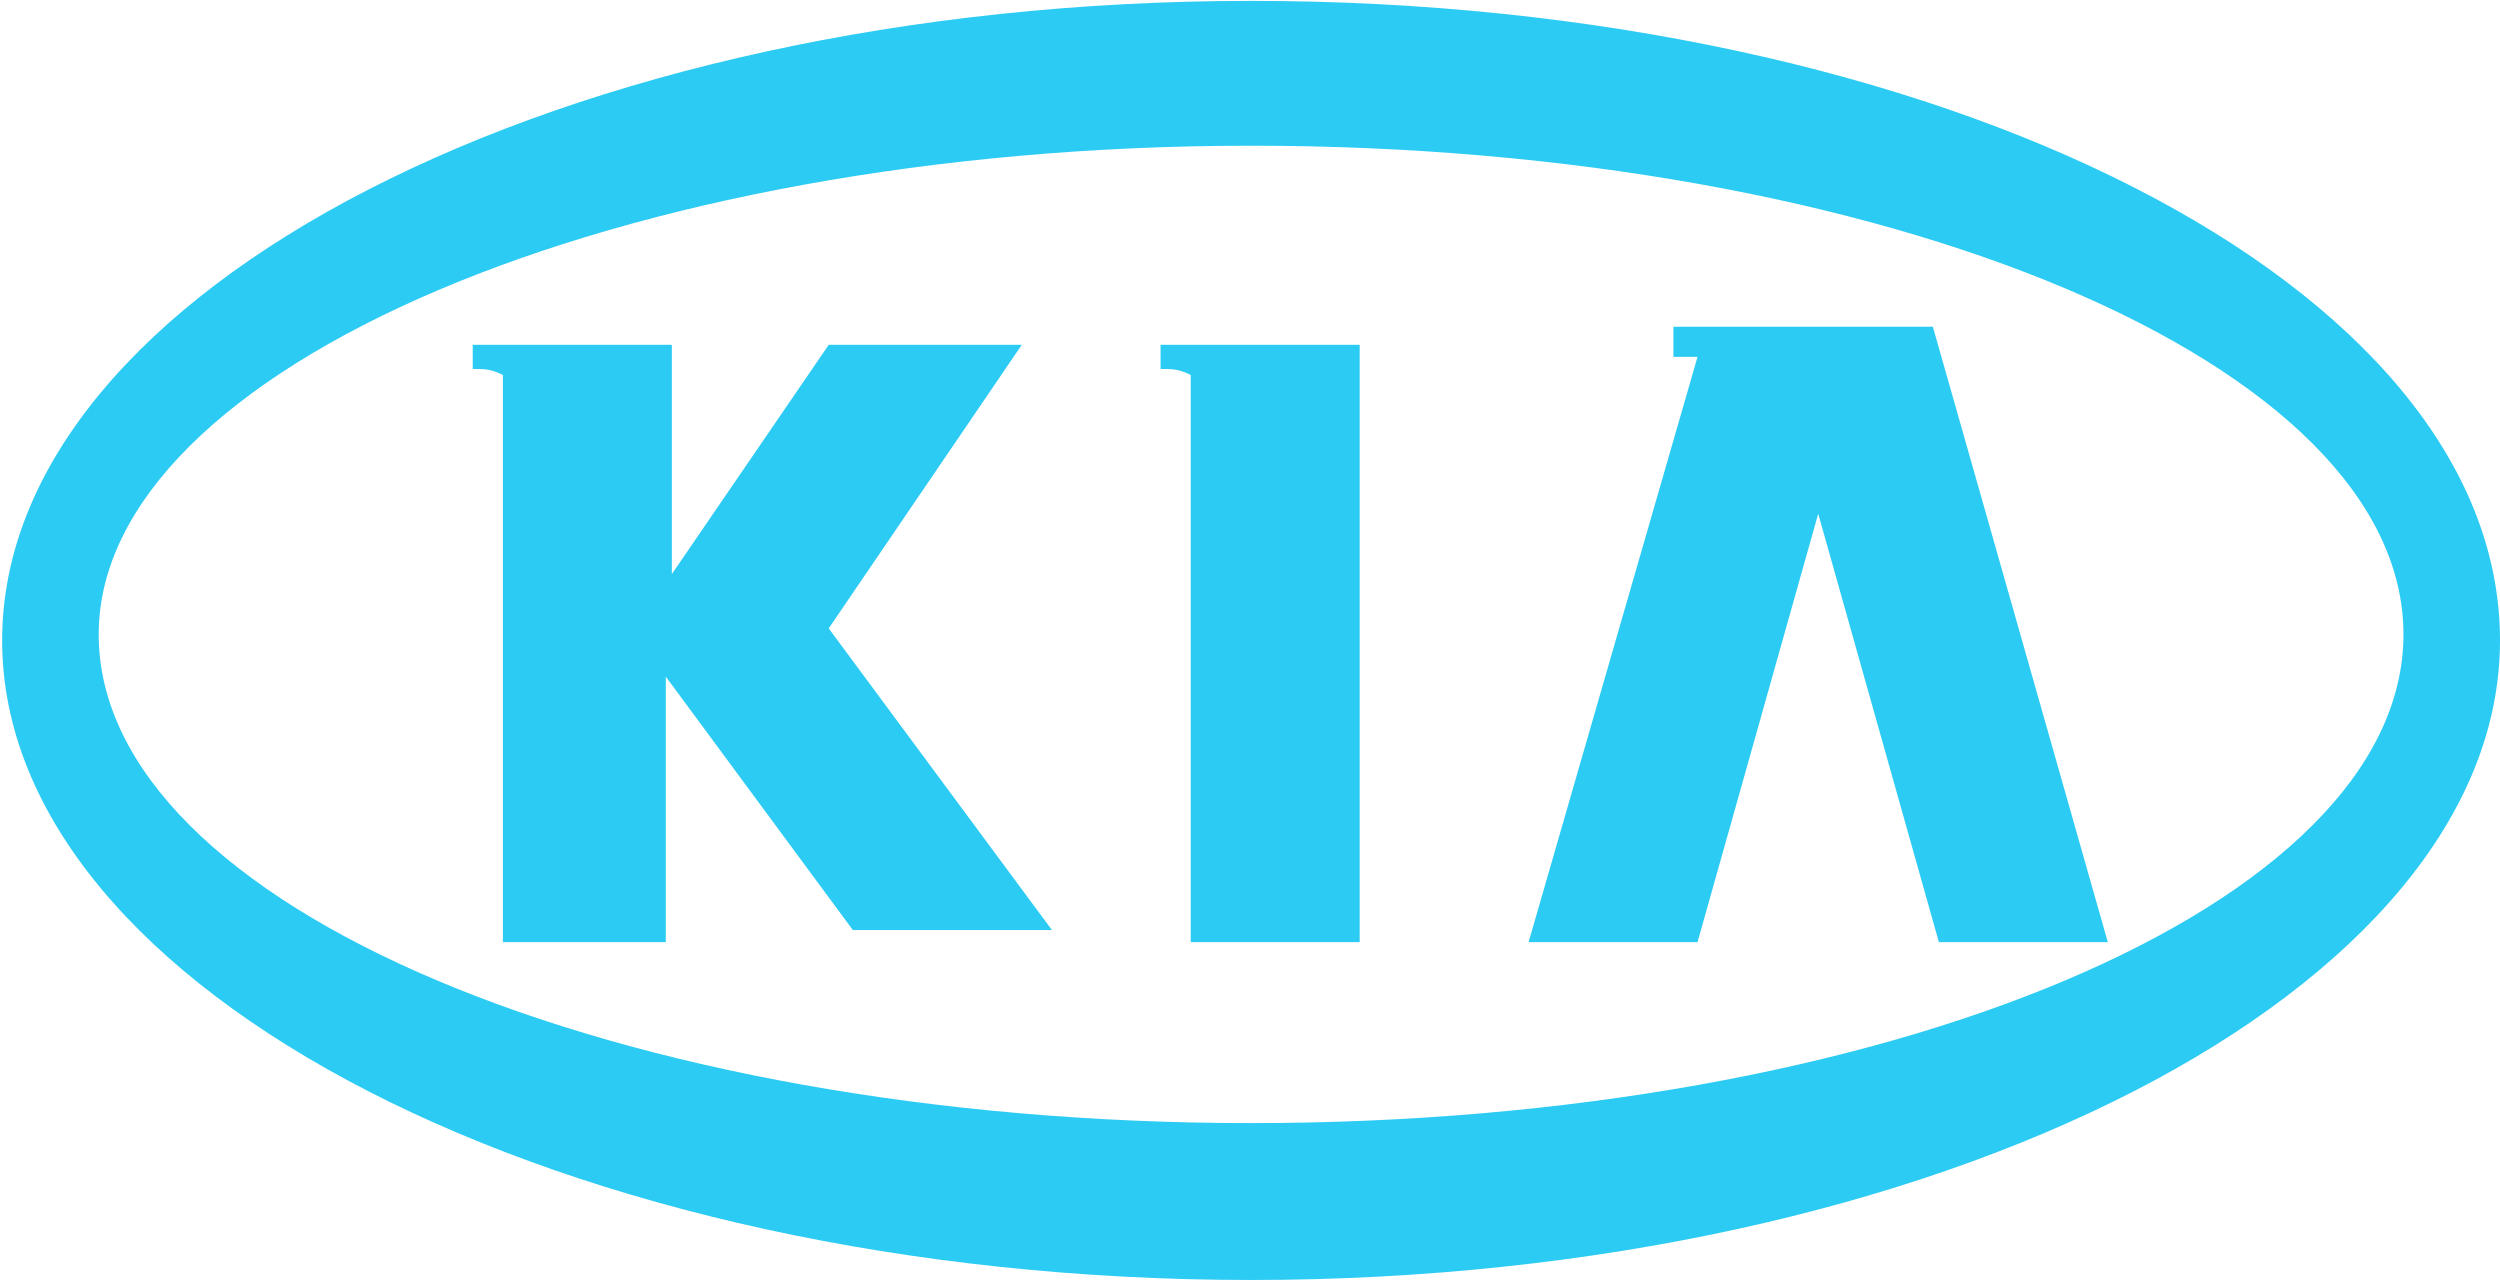
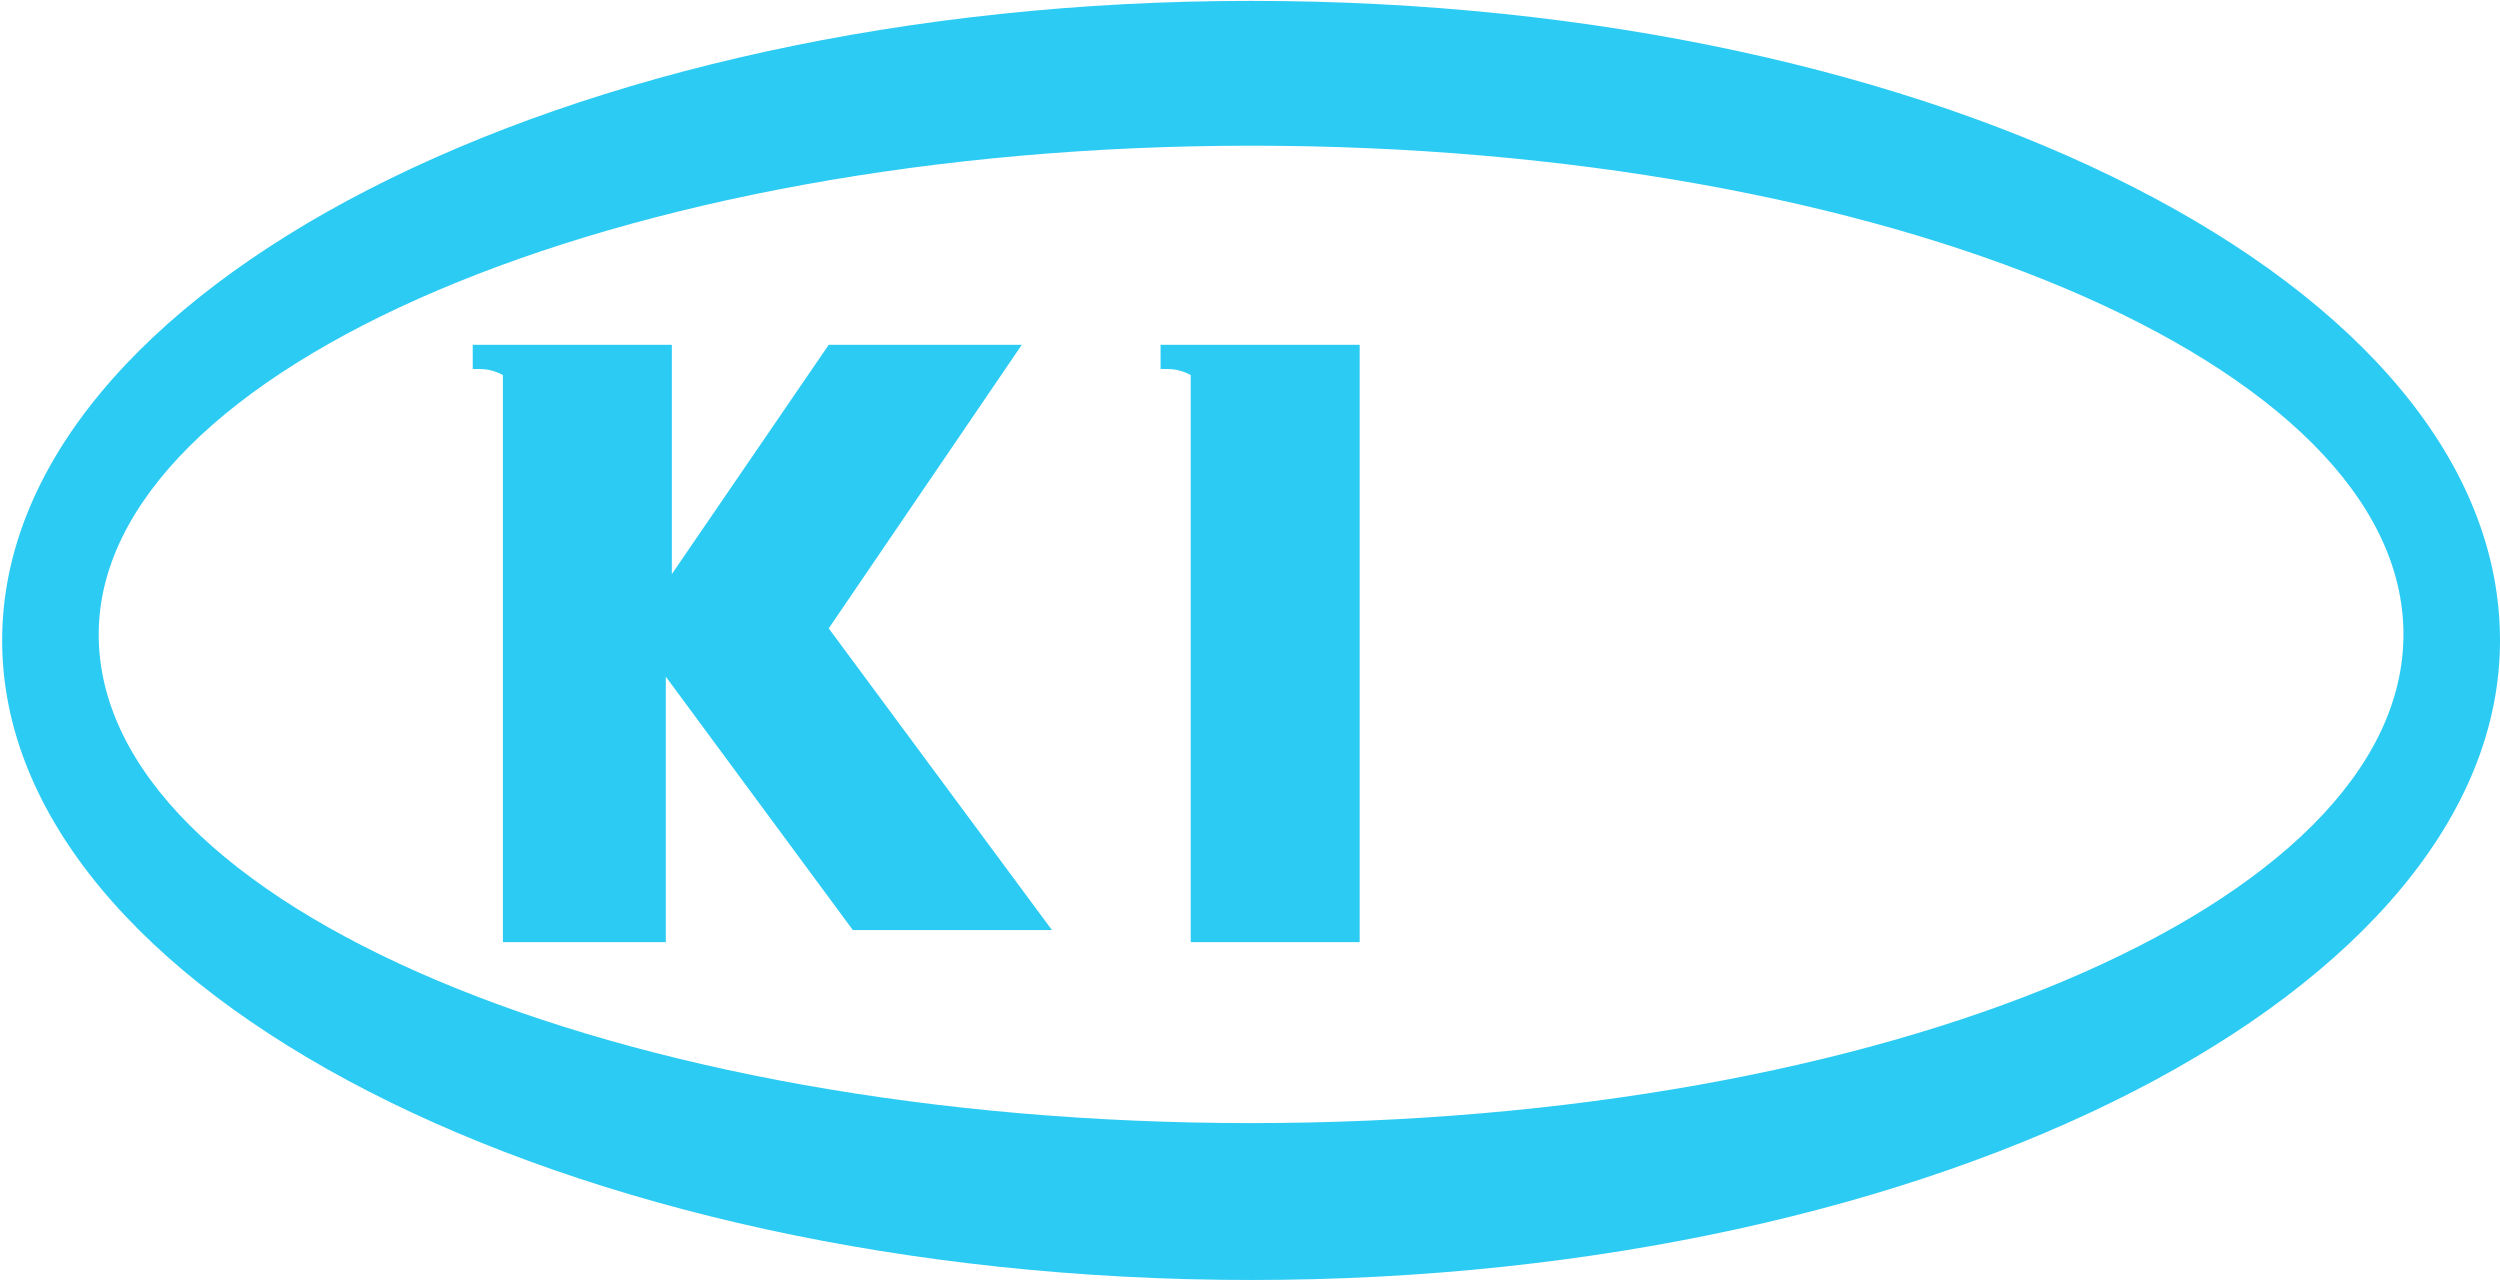
<svg xmlns="http://www.w3.org/2000/svg" width="136" height="70" viewBox="0 0 136 70" fill="none">
  <path d="M68.059 69.631C105.476 69.631 136 53.876 136 34.84C136 15.475 105.476 0.048 68.059 0.048C30.642 0.048 0.117 15.803 0.117 34.84C0.117 53.876 30.642 69.631 68.059 69.631ZM68.059 7.926C102.522 7.926 130.748 19.741 130.748 34.511C130.748 49.281 102.522 61.097 68.059 61.097C33.596 61.097 5.369 49.281 5.369 34.511C5.369 20.07 33.596 7.926 68.059 7.926Z" fill="#2BCBF3" />
-   <path d="M92.346 51.251L98.911 27.947L105.475 51.251H114.665L105.147 17.773H101.537H95.957H91.034V19.414H92.346L83.156 51.251H92.346Z" fill="#2BCBF3" />
  <path d="M27.03 51.252H36.22V36.81L46.395 50.595H57.226L45.082 34.184L55.585 18.758H45.082L36.548 31.23V18.758H27.358H25.717V20.071C26.373 20.071 26.701 20.071 27.358 20.399V51.252H27.03Z" fill="#2BCBF3" />
  <path d="M64.776 51.252H73.966V18.758H64.776H63.135V20.071C63.791 20.071 64.119 20.071 64.776 20.399V51.252Z" fill="#2BCBF3" />
</svg>